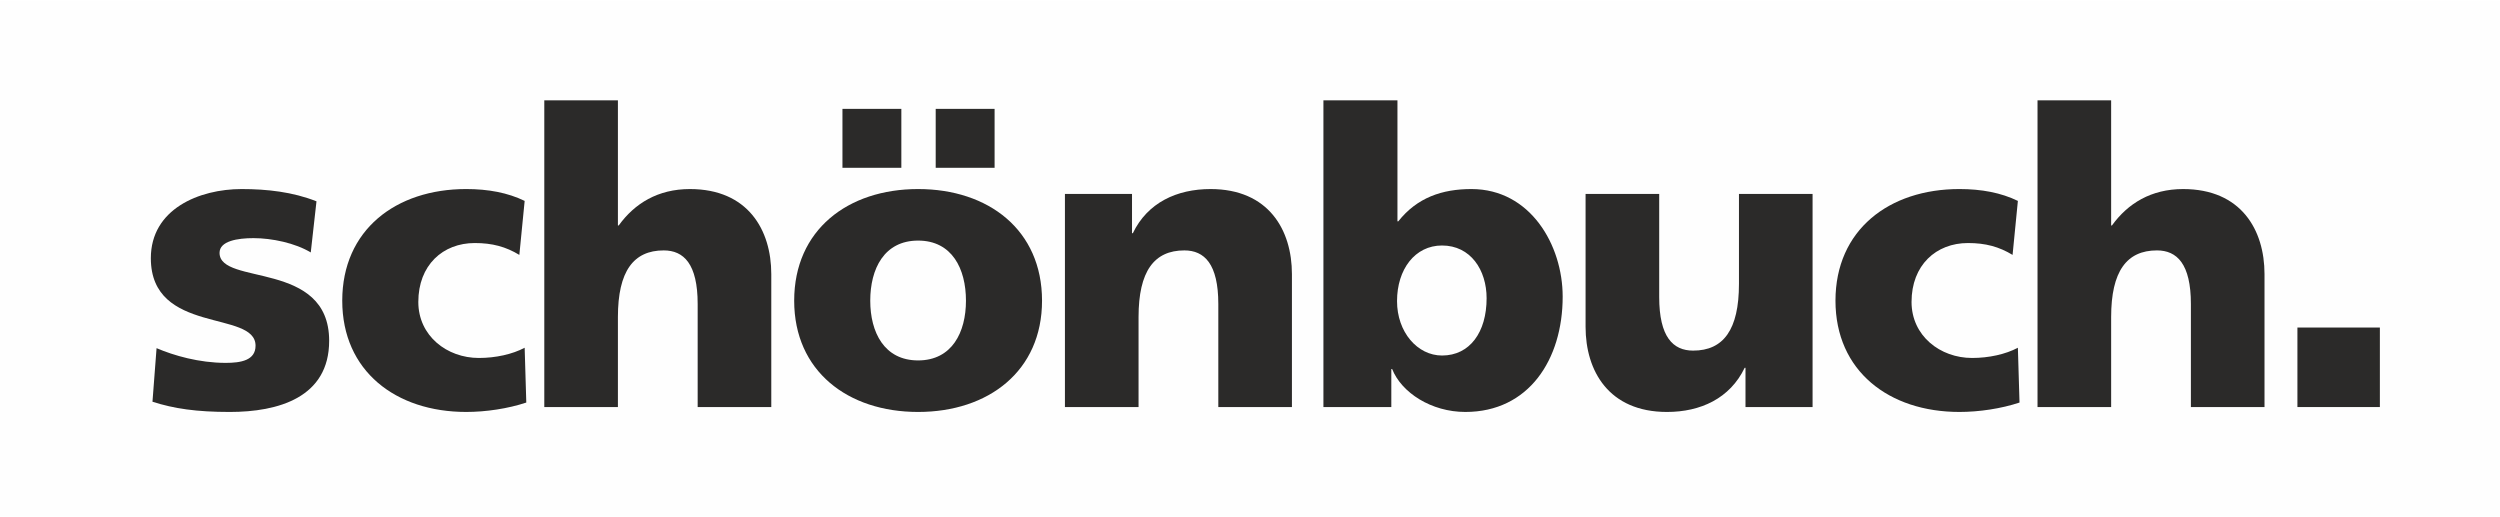
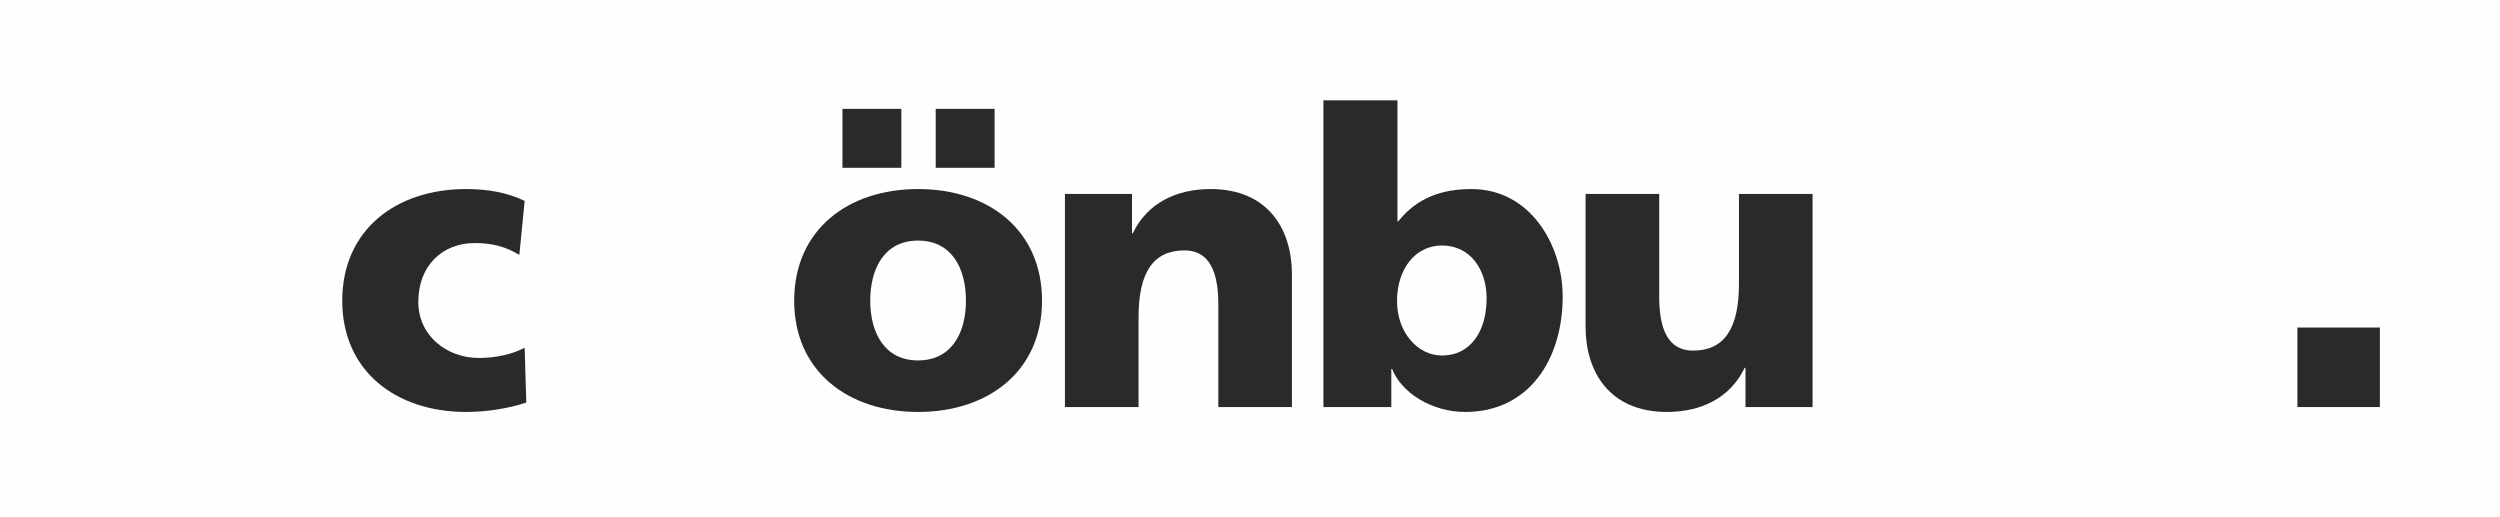
<svg xmlns="http://www.w3.org/2000/svg" xml:space="preserve" width="968px" height="200px" version="1.1" style="shape-rendering:geometricPrecision; text-rendering:geometricPrecision; image-rendering:optimizeQuality; fill-rule:evenodd; clip-rule:evenodd" viewBox="0 0 968000 199426">
  <defs>
    <style type="text/css">
   
    .fil1 {fill:#2B2A29;fill-rule:nonzero}
    .fil0 {fill:#FEFEFE;fill-rule:nonzero}
   
  </style>
  </defs>
  <g id="Ebene_x0020_1">
    <polygon class="fil0" points="0,199426 968000,199426 968000,0 0,0 " />
-     <path class="fil1" d="M60623 134519c6650,2849 16469,5701 26763,5701 5860,0 11561,-951 11561,-6654 0,-13935 -40542,-4116 -40542,-33888 0,-19004 18687,-26764 35158,-26764 9818,0 19795,1109 28980,4751l-2217 19795c-6018,-3642 -15045,-5543 -22171,-5543 -6176,0 -13144,1109 -13144,5702 0,12828 42441,2693 42441,34049 0,22011 -19795,27553 -38482,27553 -12828,0 -21538,-1266 -29931,-3958l1584 -20744z" />
    <path class="fil1" d="M201092 98411c-5228,-3167 -10453,-4593 -17263,-4593 -12352,0 -21855,8551 -21855,22804 0,13145 11086,21695 23439,21695 6493,0 12985,-1424 17736,-3959l633 21222c-7126,2375 -15677,3641 -23279,3641 -27239,0 -47984,-15836 -47984,-43074 0,-27397 20745,-43233 47984,-43233 8552,0 16153,1425 22646,4593l-2057 20904z" />
-     <path class="fil1" d="M210750 38549l28505 0 0 48459 316 0c6178,-8552 15204,-14094 27557,-14094 22488,0 31513,15836 31513,32940l0 51469 -28504 0 0 -39909c0,-15519 -5385,-20745 -13144,-20745 -11719,0 -17738,8077 -17738,25813l0 34841 -28505 0 0 -118774z" />
    <path class="fil1" d="M307508 116147c0,-27397 20745,-43233 47983,-43233 27241,0 47986,15836 47986,43233 0,27238 -20745,43074 -47986,43074 -27238,0 -47983,-15836 -47983,-43074zm18688 -74272l22804 0 0 22804 -22804 0 0 -22804zm47824 74272c0,-12352 -5382,-23279 -18529,-23279 -13142,0 -18529,10927 -18529,23279 0,12195 5387,23122 18529,23122 13147,0 18529,-10927 18529,-23122zm-11717 -74272l22804 0 0 22804 -22804 0 0 -22804z" />
    <path class="fil1" d="M412343 74814l25973 0 0 15204 318 0c5698,-11877 17102,-17104 30089,-17104 22486,0 31513,15836 31513,32940l0 51469 -28504 0 0 -39909c0,-15519 -5387,-20745 -13146,-20745 -11719,0 -17736,8077 -17736,25813l0 34841 -28507 0 0 -82509z" />
    <path class="fil1" d="M512426 38549l28666 0 0 46876 316 0c7284,-9185 16944,-12511 28348,-12511 22804,0 35313,21696 35313,41650 0,24388 -13144,44657 -37689,44657 -13144,0 -24704,-7442 -28348,-16628l-315 0 0 14730 -26291 0 0 -118774zm45926 56219c-10451,0 -17419,9186 -17419,21539 0,12035 7916,21061 17419,21061 10769,0 17263,-9026 17263,-22170 0,-10928 -6176,-20430 -17263,-20430z" />
    <path class="fil1" d="M701829 157323l-25973 0 0 -15205 -315 0c-5703,11878 -17104,17103 -30089,17103 -22488,0 -31516,-15836 -31516,-32938l0 -51469 28507 0 0 39908c0,15520 5384,20747 13144,20747 11719,0 17738,-8077 17738,-25814l0 -34841 28504 0 0 82509z" />
-     <path class="fil1" d="M779269 98411c-5230,-3167 -10455,-4593 -17265,-4593 -12351,0 -21854,8551 -21854,22804 0,13145 11087,21695 23438,21695 6494,0 12986,-1424 17736,-3959l634 21222c-7125,2375 -15676,3641 -23279,3641 -27236,0 -47983,-15836 -47983,-43074 0,-27397 20747,-43233 47983,-43233 8551,0 16154,1425 22645,4593l-2055 20904z" />
-     <path class="fil1" d="M788927 38549l28506 0 0 48459 314 0c6178,-8552 15204,-14094 27556,-14094 22489,0 31514,15836 31514,32940l0 51469 -28504 0 0 -39909c0,-15519 -5386,-20745 -13144,-20745 -11719,0 -17736,8077 -17736,25813l0 34841 -28506 0 0 -118774z" />
    <polygon class="fil1" points="889561,157323 921486,157323 921486,126536 889561,126536 " />
  </g>
</svg>